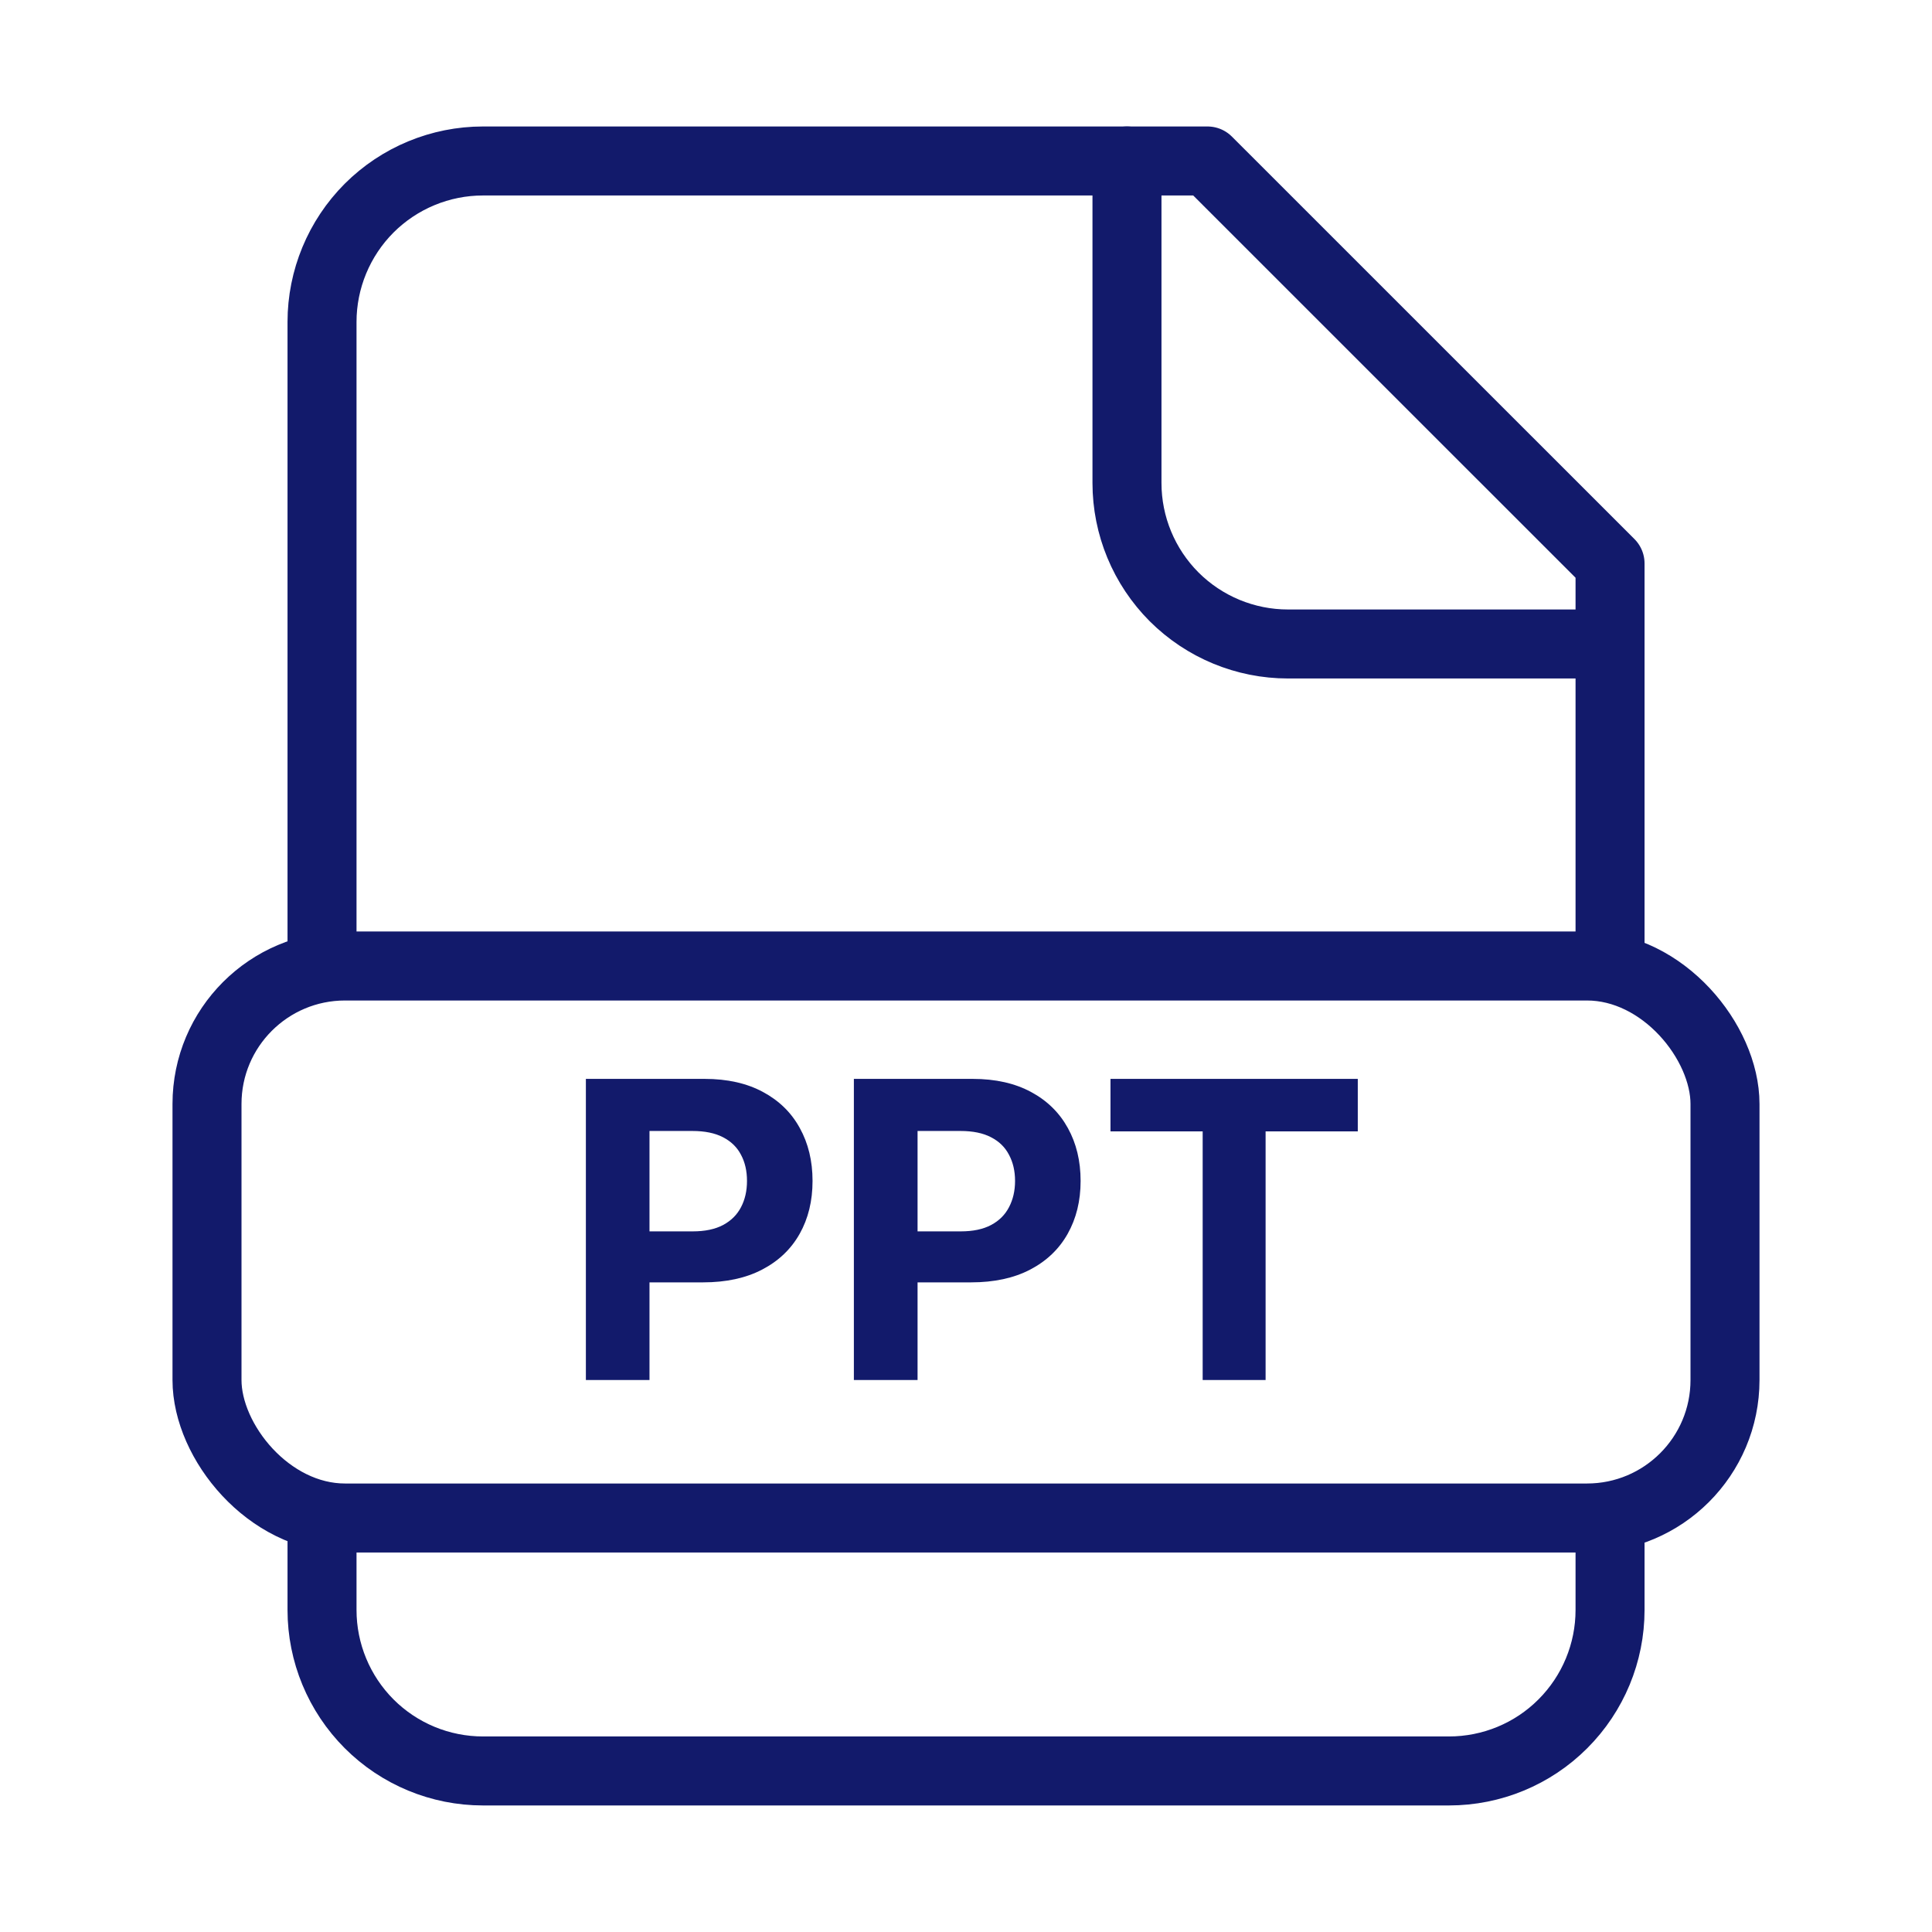
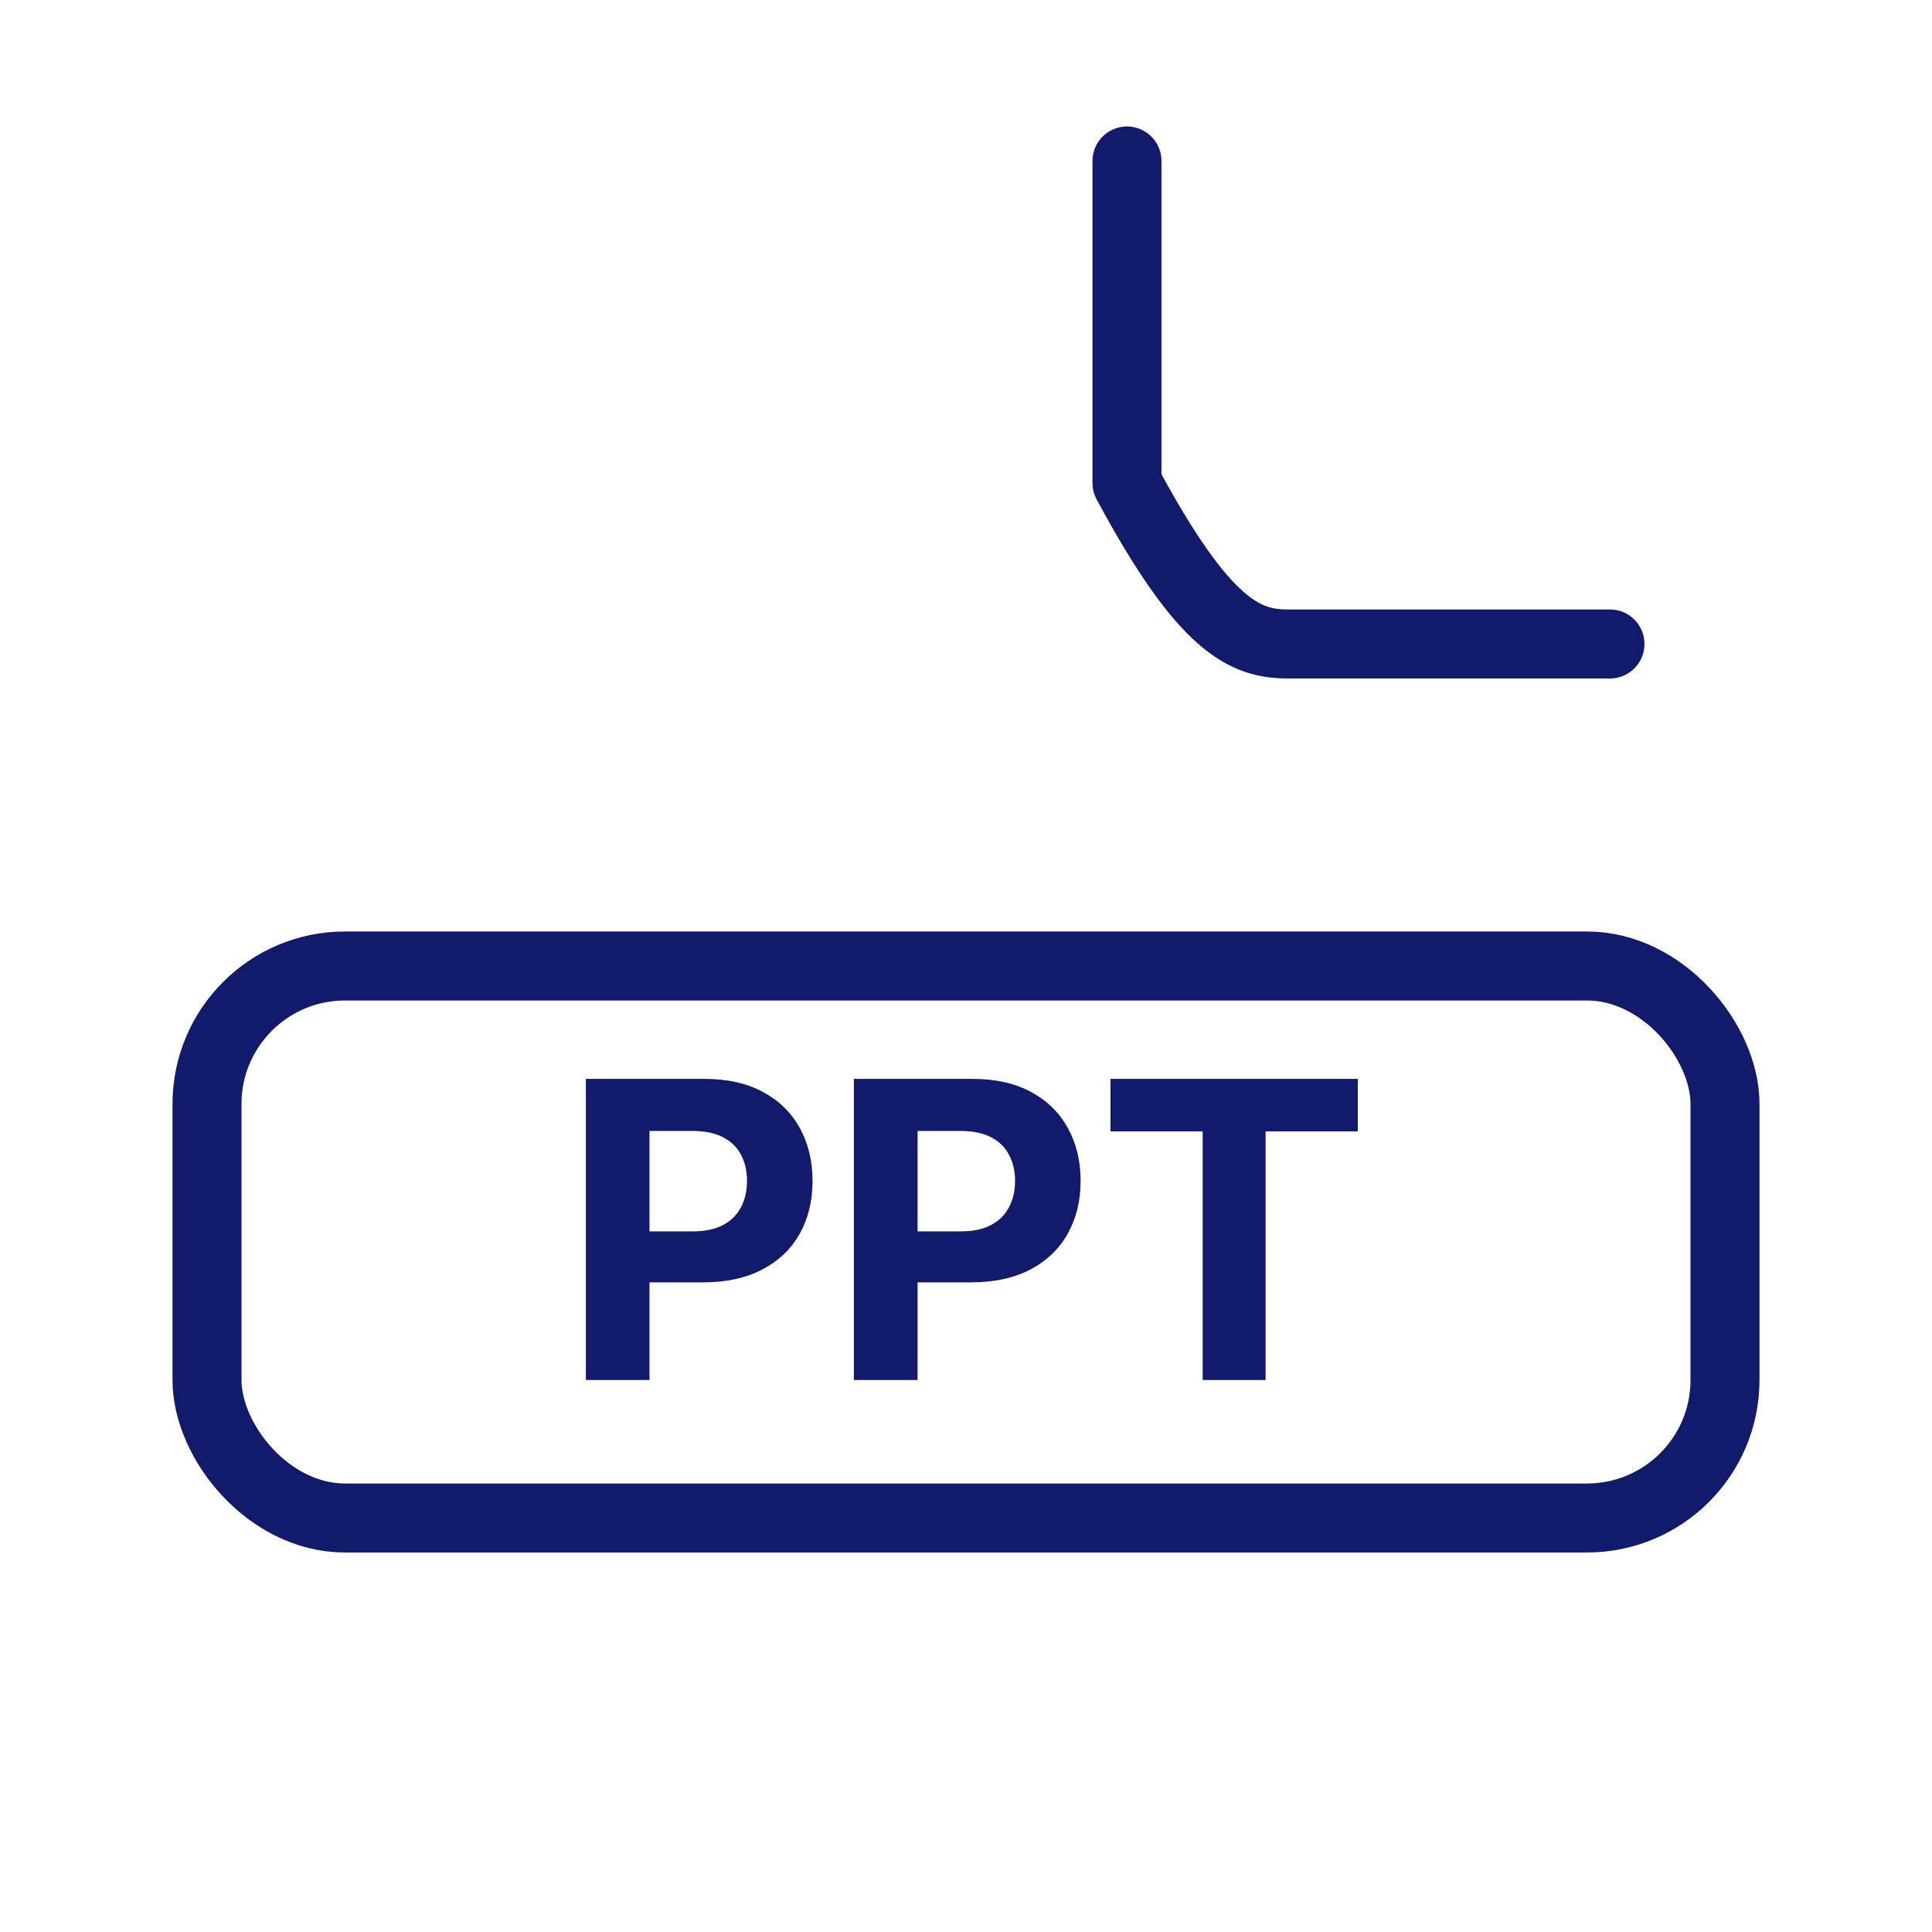
<svg xmlns="http://www.w3.org/2000/svg" width="28" height="28" viewBox="0 0 28 28" fill="none">
-   <path d="M4.667 14V4.666C4.667 4.048 4.913 3.454 5.35 3.016C5.788 2.579 6.381 2.333 7 2.333H17.5L23.334 8.166V14M4.667 22V23.333C4.667 23.952 4.913 24.545 5.35 24.983C5.788 25.421 6.381 25.666 7 25.666H21C21.619 25.666 22.213 25.421 22.65 24.983C23.088 24.545 23.334 23.952 23.334 23.333V22" stroke="#121A6B" stroke-linecap="round" stroke-linejoin="round" />
-   <path d="M16.333 2.333V7C16.333 7.619 16.579 8.212 17.016 8.65C17.454 9.087 18.047 9.333 18.666 9.333H23.333" stroke="#121A6B" stroke-linecap="round" stroke-linejoin="round" />
+   <path d="M16.333 2.333V7C17.454 9.087 18.047 9.333 18.666 9.333H23.333" stroke="#121A6B" stroke-linecap="round" stroke-linejoin="round" />
  <rect x="3" y="14" width="22" height="8" rx="2" stroke="#121A6B" />
  <path d="M8.491 20V15.636H10.212C10.543 15.636 10.825 15.7 11.058 15.826C11.291 15.951 11.469 16.125 11.591 16.348C11.714 16.57 11.776 16.825 11.776 17.115C11.776 17.405 11.714 17.66 11.589 17.882C11.464 18.104 11.283 18.276 11.045 18.4C10.809 18.523 10.524 18.585 10.189 18.585H9.091V17.846H10.04C10.217 17.846 10.364 17.815 10.479 17.754C10.595 17.692 10.682 17.606 10.739 17.496C10.797 17.386 10.826 17.259 10.826 17.115C10.826 16.97 10.797 16.844 10.739 16.736C10.682 16.626 10.595 16.542 10.479 16.482C10.362 16.421 10.214 16.391 10.035 16.391H9.413V20H8.491ZM12.375 20V15.636H14.097C14.428 15.636 14.71 15.7 14.943 15.826C15.176 15.951 15.353 16.125 15.476 16.348C15.599 16.57 15.661 16.825 15.661 17.115C15.661 17.405 15.598 17.66 15.473 17.882C15.348 18.104 15.167 18.276 14.93 18.4C14.694 18.523 14.409 18.585 14.073 18.585H12.976V17.846H13.924C14.102 17.846 14.248 17.815 14.363 17.754C14.48 17.692 14.566 17.606 14.623 17.496C14.681 17.386 14.711 17.259 14.711 17.115C14.711 16.97 14.681 16.844 14.623 16.736C14.566 16.626 14.48 16.542 14.363 16.482C14.247 16.421 14.099 16.391 13.92 16.391H13.298V20H12.375ZM16.094 16.397V15.636H19.678V16.397H18.342V20H17.43V16.397H16.094Z" fill="#121A6B" />
</svg>